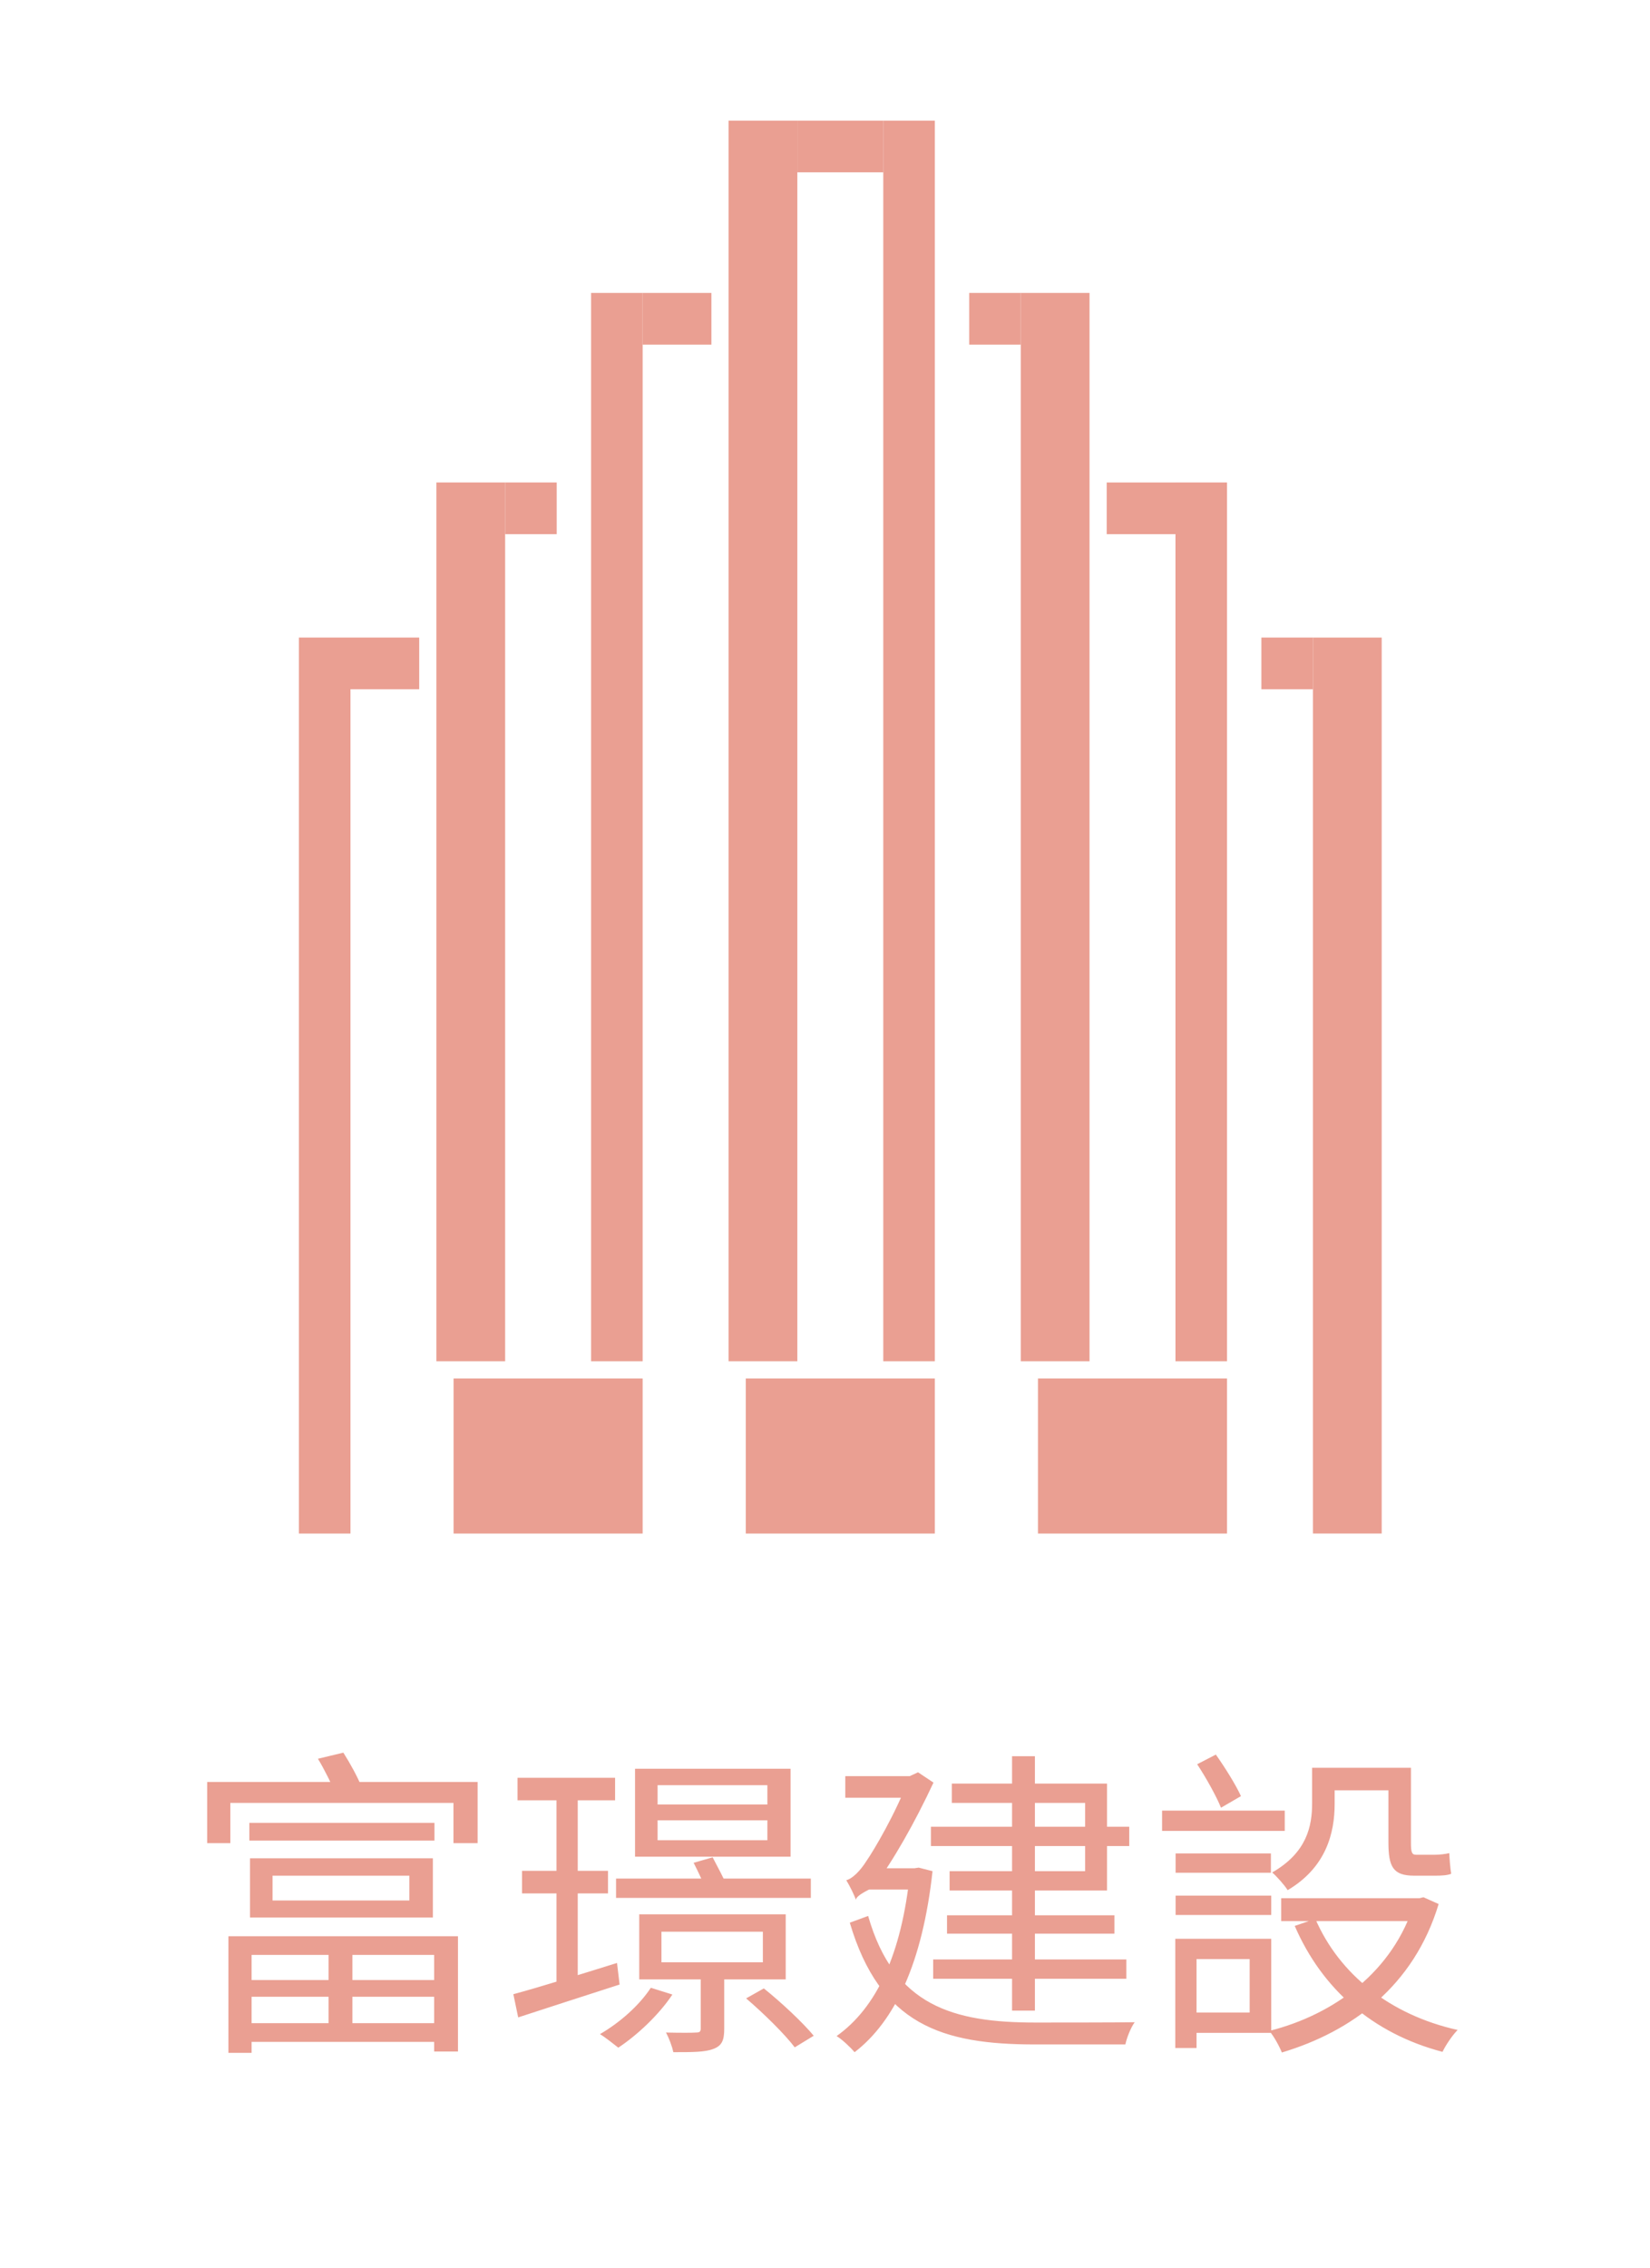
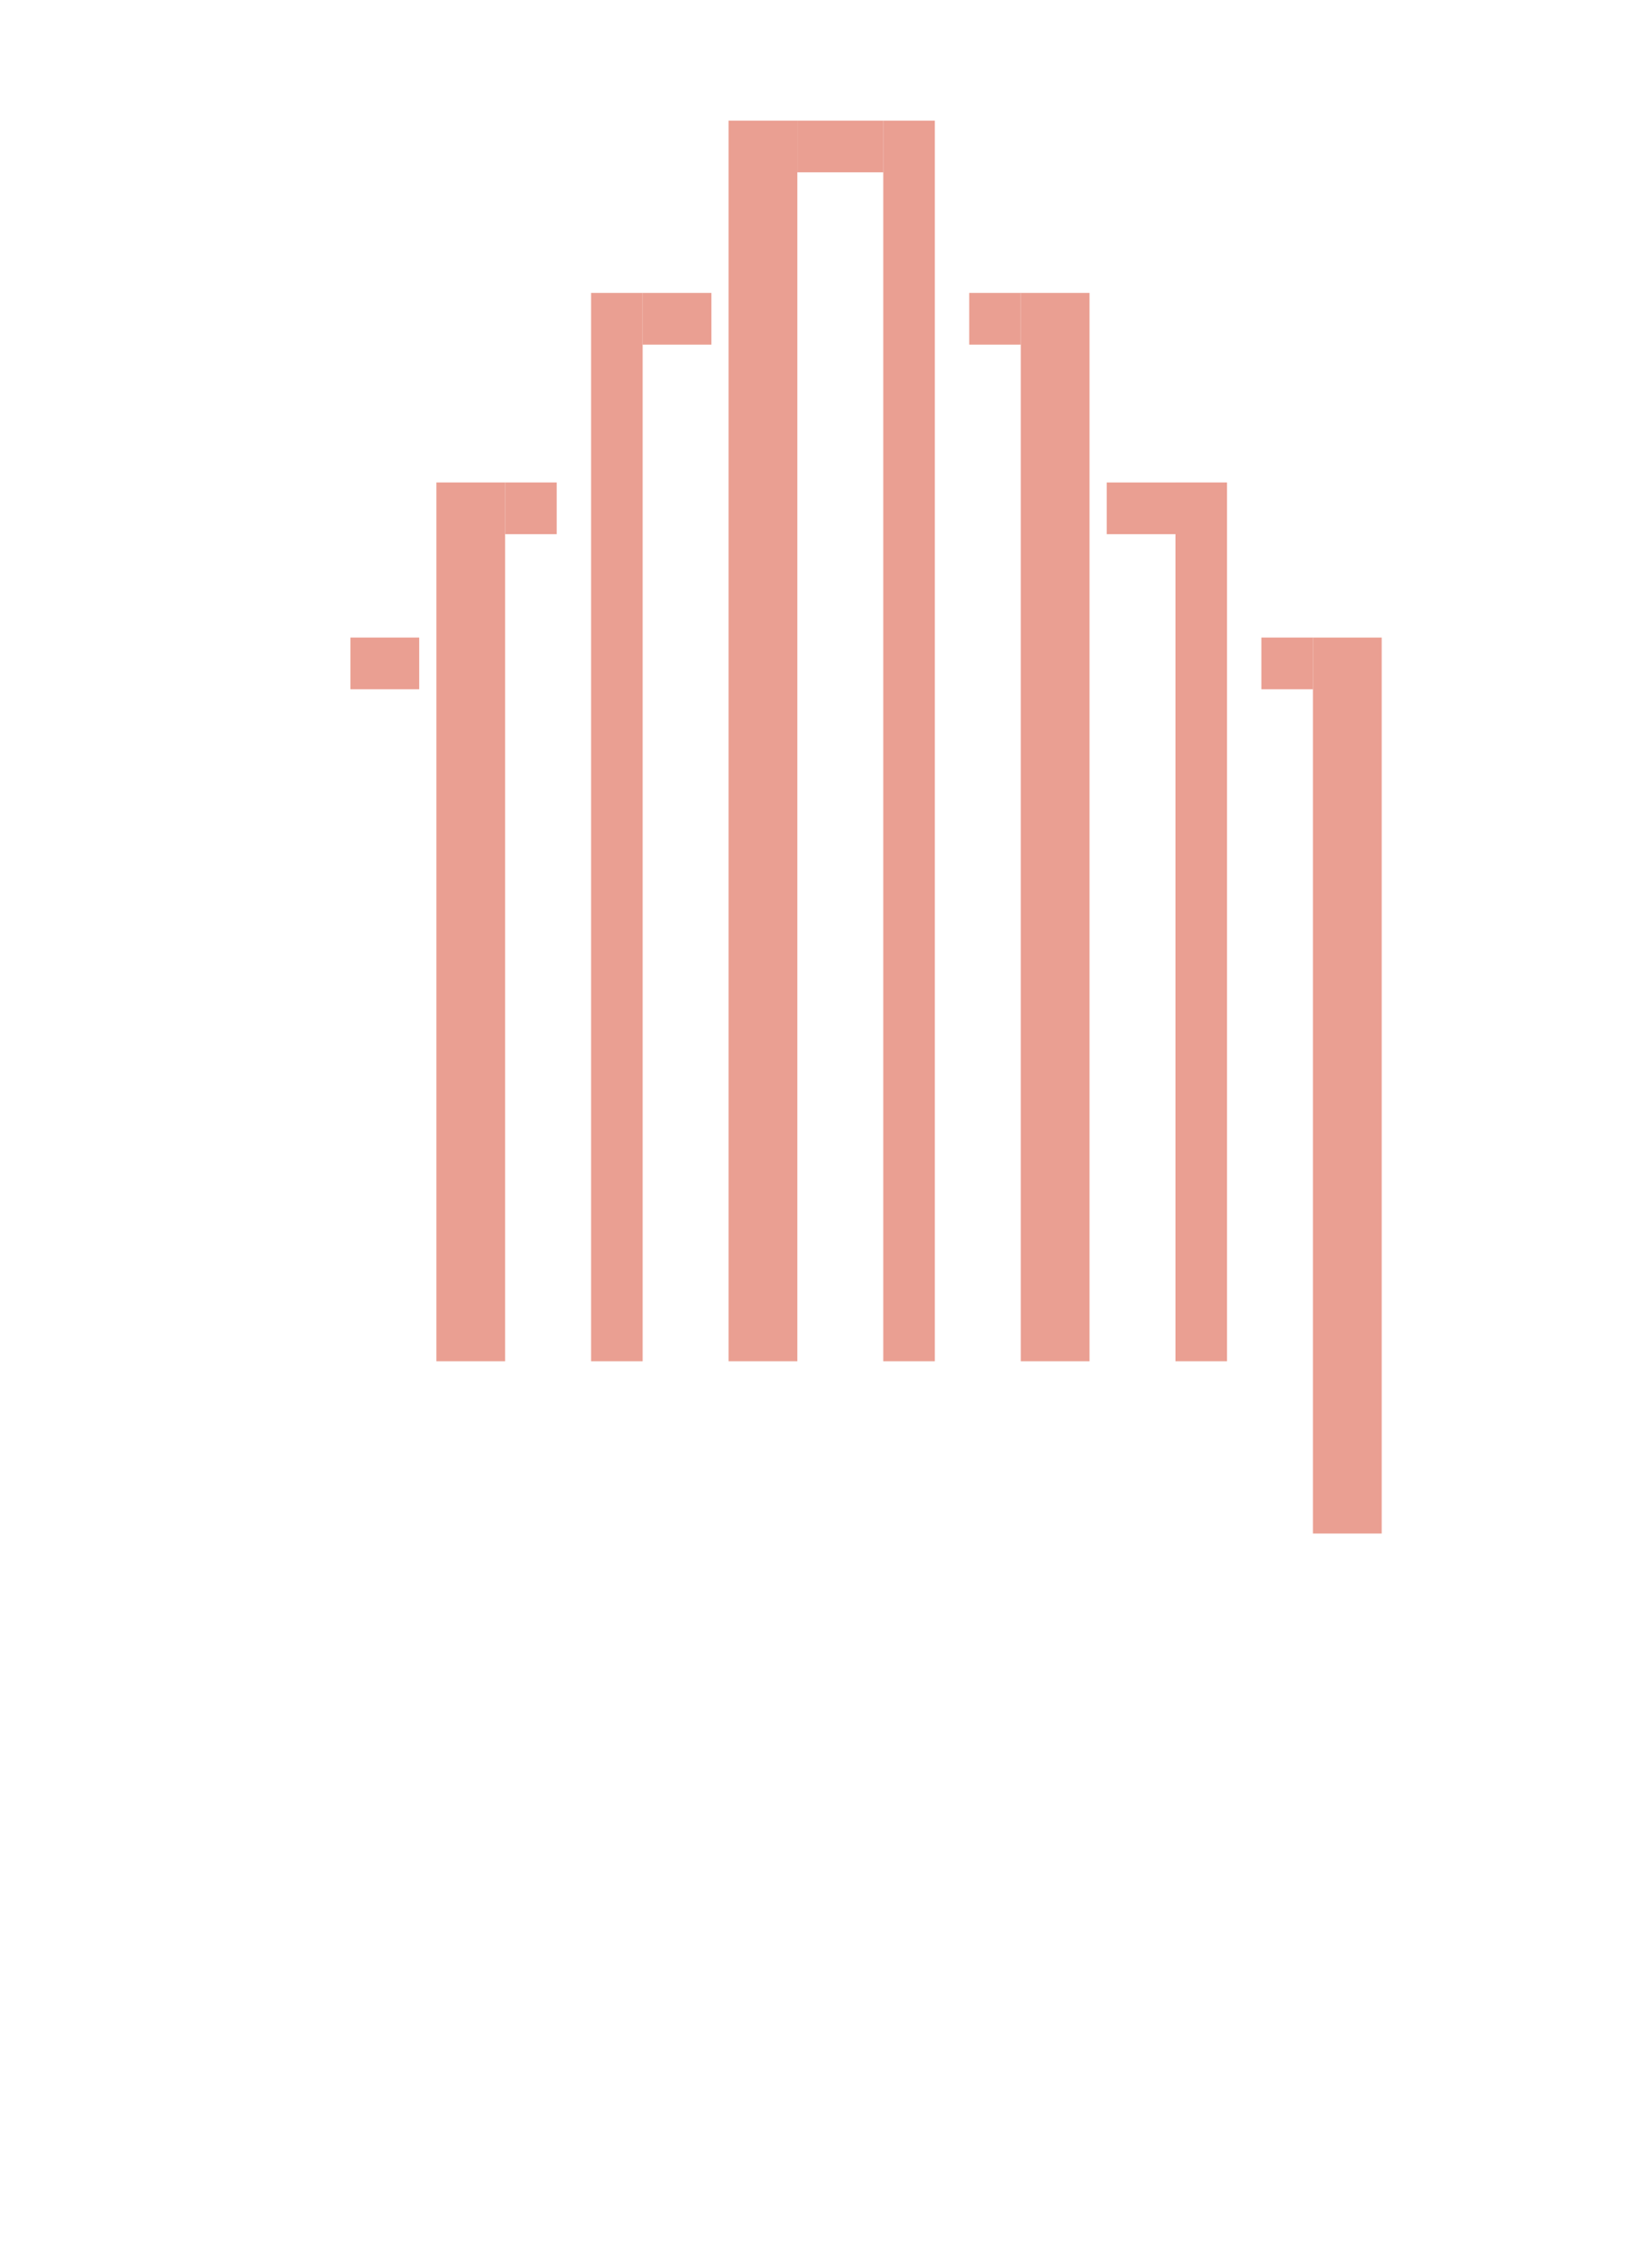
<svg xmlns="http://www.w3.org/2000/svg" width="123" height="169" viewBox="0 0 123 169" fill="none">
-   <path d="M24.492 144.88V151.264H26.268V144.88H24.492ZM18.588 135.832V137.152H32.388V135.832H18.588ZM20.316 139.768H30.516V141.616H20.316V139.768ZM18.636 138.472V142.888H32.268V138.472H18.636ZM17.028 144.28V152.968H18.756V145.672H32.364V152.872H34.14V144.28H17.028ZM18.228 147.544V148.792H33.06V147.544H18.228ZM18.252 150.76V152.152H33.036V150.76H18.252ZM15.444 132.784V137.344H17.172V134.344H33.804V137.344H35.604V132.784H15.444ZM23.7 131.056C24.18 131.848 24.732 132.952 24.996 133.648L26.94 133.12C26.676 132.448 26.1 131.392 25.596 130.6L23.7 131.056ZM45.924 139.984V141.424H60.444V139.984H45.924ZM49.308 143.944H56.868V146.224H49.308V143.944ZM47.652 142.648V147.496H58.572V142.648H47.652ZM55.62 148.912C56.916 150.016 58.524 151.6 59.244 152.56L60.66 151.696C59.868 150.736 58.26 149.224 56.94 148.168L55.62 148.912ZM49.02 135.64H57.204V137.128H49.02V135.64ZM49.02 133.024H57.204V134.464H49.02V133.024ZM47.34 131.8V138.352H58.932V131.8H47.34ZM52.236 146.8V151.144C52.236 151.36 52.188 151.456 51.9 151.456C51.612 151.48 50.7 151.48 49.644 151.456C49.884 151.888 50.1 152.488 50.196 152.92C51.612 152.92 52.548 152.92 53.172 152.68C53.82 152.44 53.988 152.032 53.988 151.168V146.8H52.236ZM48.516 148.12C47.652 149.44 46.212 150.712 44.724 151.576C45.132 151.816 45.78 152.344 46.092 152.584C47.508 151.648 49.14 150.112 50.124 148.624L48.516 148.12ZM51.708 138.808C52.068 139.504 52.524 140.512 52.764 141.088L54.252 140.608C53.964 140.008 53.484 139.072 53.124 138.4L51.708 138.808ZM38.58 132.472V134.152H45.852V132.472H38.58ZM38.916 139.408V141.088H45.324V139.408H38.916ZM38.268 148.6L38.628 150.328C40.74 149.632 43.524 148.744 46.188 147.88L45.996 146.272C43.14 147.16 40.236 148.072 38.268 148.6ZM41.484 133.24V148.432L43.068 148.096V133.24H41.484ZM69.396 136.12V137.56H84.18V136.12H69.396ZM70.596 142.72V144.088H83.076V142.72H70.596ZM69.564 146.008V147.448H83.964V146.008H69.564ZM75.444 130.864V149.824H77.148V130.864H75.444ZM70.956 132.904V134.344H80.892V139.432H70.788V140.872H82.524V132.904H70.956ZM63.012 132.352V133.96H68.508V132.352H63.012ZM64.764 139.216L64.548 140.8H68.436V139.216H64.764ZM67.836 139.216V139.552C67.212 145.624 65.34 149.608 62.364 151.72C62.772 151.96 63.42 152.584 63.708 152.92C66.708 150.616 68.772 146.248 69.516 139.432L68.484 139.168L68.172 139.216H67.836ZM64.716 142.768L63.348 143.272C65.604 150.88 70.236 152.344 77.148 152.344H83.892C83.988 151.864 84.3 151.072 84.588 150.688C83.34 150.712 78.156 150.712 77.196 150.712C71.076 150.712 66.636 149.488 64.716 142.768ZM63.804 141.568C63.804 141.208 65.1 140.656 65.1 140.656V140.632C66.588 138.664 68.196 135.808 69.588 132.832L68.436 132.064L67.764 132.376V132.496C66.78 135.136 65.1 137.944 64.596 138.664C64.116 139.432 63.516 140.008 63.084 140.104C63.324 140.488 63.684 141.208 63.804 141.568ZM87.636 138.112V139.552H94.74V138.112H87.636ZM87.636 141.256V142.696H94.764V141.256H87.636ZM86.628 134.92V136.432H95.772V134.92H86.628ZM88.404 144.472V145.984H93.156V149.968H88.404V151.48H94.764V144.472H88.404ZM87.612 144.472V152.608H89.196V144.472H87.612ZM89.244 131.464C89.892 132.448 90.66 133.816 91.02 134.704L92.508 133.84C92.124 133 91.332 131.728 90.636 130.744L89.244 131.464ZM98.172 131.728V133.408H104.388V131.728H98.172ZM95.508 141.448V143.152H106.092V141.448H95.508ZM105.444 141.448V141.76C103.884 146.896 99.468 150.112 94.62 151.336C94.956 151.72 95.364 152.464 95.556 152.944C100.764 151.384 105.396 148 107.244 141.88L106.116 141.376L105.804 141.448H105.444ZM98.052 142.984L96.516 143.512C98.556 148.216 102.324 151.528 107.532 152.896C107.772 152.392 108.276 151.648 108.66 151.264C103.596 150.136 99.828 147.088 98.052 142.984ZM97.812 131.728V134.368C97.812 136.072 97.428 138.04 94.836 139.528C95.148 139.792 95.772 140.488 95.988 140.848C98.868 139.144 99.492 136.576 99.492 134.416V131.728H97.812ZM103.5 131.728V137.272C103.5 139.096 103.836 139.768 105.42 139.768C105.708 139.768 106.692 139.768 107.004 139.768C107.436 139.768 107.916 139.744 108.18 139.624C108.108 139.216 108.06 138.544 108.036 138.088C107.748 138.16 107.292 138.208 107.004 138.208C106.74 138.208 105.804 138.208 105.54 138.208C105.228 138.208 105.18 137.968 105.18 137.296V131.728H103.5Z" fill="#EA9F92" />
  <g clip-path="url(#clip0_890_2069)">
-     <path d="M47.906 102.718H33.812V114.274H47.906V102.718Z" fill="#EA9F92" />
-     <path d="M69.688 102.718H55.594V114.274H69.688V102.718Z" fill="#EA9F92" />
-     <path d="M91.469 102.718H77.375V114.274H91.469V102.718Z" fill="#EA9F92" />
-     <path d="M26.125 47.507H22.281V114.274H26.125V47.507Z" fill="#EA9F92" />
    <path d="M31.25 47.507H26.125V51.359H31.25V47.507Z" fill="#EA9F92" />
    <path d="M97.875 114.273H103L103 47.507H97.875L97.875 114.273Z" fill="#EA9F92" />
    <path d="M94.031 51.359H97.875V47.507H94.031V51.359Z" fill="#EA9F92" />
    <path d="M37.656 35.951H32.531V101.434H37.656V35.951Z" fill="#EA9F92" />
    <path d="M41.5 35.951H37.656V39.803H41.5V35.951Z" fill="#EA9F92" />
    <path d="M87.625 101.434H91.469L91.469 35.951H87.625L87.625 101.434Z" fill="#EA9F92" />
    <path d="M82.5 39.804H87.625V35.952H82.5V39.804Z" fill="#EA9F92" />
    <path d="M47.906 21.827H44.062V101.434H47.906V21.827Z" fill="#EA9F92" />
    <path d="M53.031 21.827H47.906V25.679H53.031V21.827Z" fill="#EA9F92" />
    <path d="M81.219 21.827H76.094V101.434H81.219V21.827Z" fill="#EA9F92" />
    <path d="M76.094 21.827H72.25V25.679H76.094V21.827Z" fill="#EA9F92" />
    <path d="M59.438 8.988H54.312V101.434H59.438V8.988Z" fill="#EA9F92" />
    <path d="M69.688 8.988H65.844V101.434H69.688V8.988Z" fill="#EA9F92" />
    <path d="M65.844 8.988H59.438V12.84H65.844V8.988Z" fill="#EA9F92" />
  </g>
  <defs>
    <clipPath id="clip0_890_2069">
      <rect width="82" height="123" fill="white" transform="translate(21)" />
    </clipPath>
  </defs>
</svg>